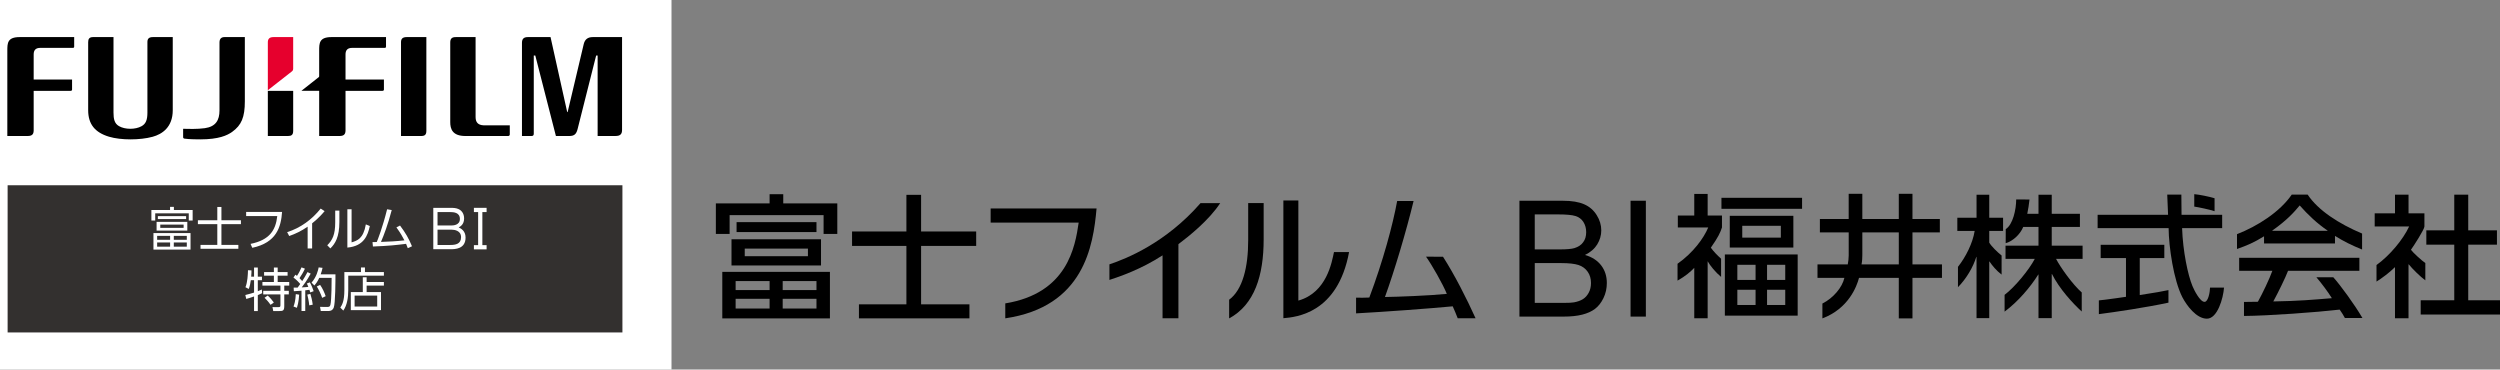
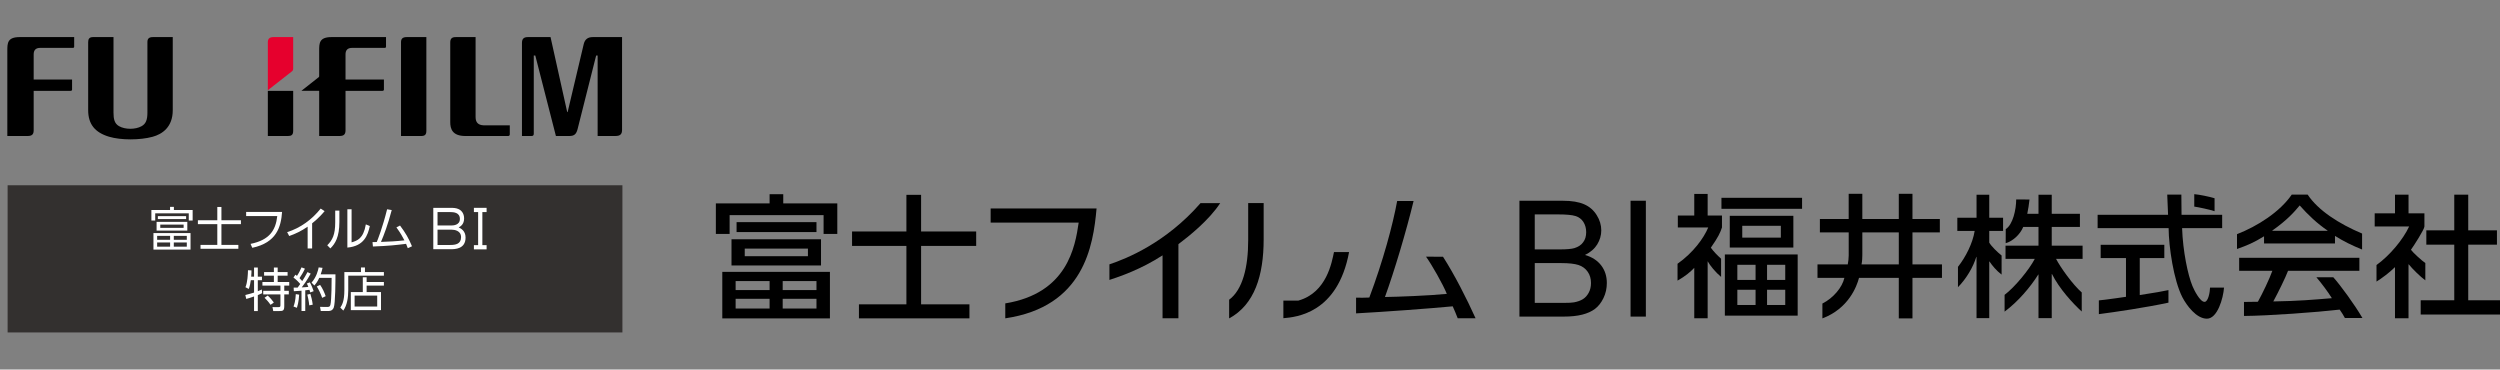
<svg xmlns="http://www.w3.org/2000/svg" version="1.1" id="レイヤー_1" x="0px" y="0px" width="397.201px" height="58.713px" viewBox="0 0 397.201 58.713" enable-background="new 0 0 397.201 58.713" xml:space="preserve">
  <rect x="0" y="0" width="397.201" height="58.713" fill="#808080" stroke="none" />
  <g>
    <g>
      <g>
        <path d="M348.626,30.849v1.975c0.695,0.099,2.418,0.465,3.225,0.732v-2.062C350.944,31.228,349.47,30.919,348.626,30.849z" />
        <path d="M333.466,47.726c0.268-0.041,0.658-0.072,1.02-0.115c0.716-0.082,2.644-0.359,3.291-0.455v-6.16h-4.022v-2.1h10.113v2.1     h-3.902v5.881c2.438-0.363,3.729-0.615,4.558-0.787v1.996c-3.439,0.745-8.517,1.5-11.056,1.824L333.466,47.726L333.466,47.726z      M353.058,34.127v2.115h-6.365c0.123,3.672,0.92,7.478,1.65,9.216c0.244,0.594,1.189,2.514,1.92,2.502     c0.586-0.014,0.855-1.562,0.869-2.268l2.221,0.006c-0.125,1.701-1.043,4.934-2.719,4.934c-1.678,0-3.23-2.111-3.908-3.425     c-1.377-2.707-2.147-7.952-2.176-10.965h-11.279v-2.115h11.193c-0.045-1.134-0.107-2.866-0.133-3.208h2.244     c0,1.09,0,1.704,0.029,3.208H353.058z" />
      </g>
      <path d="M359.712,38.685h11.271v-1.205c1.312,0.83,2.777,1.554,4.305,2.162v-2.537c-3.678-1.545-7.012-3.701-8.645-6.186h-2.531    c-1.875,2.749-5.459,5.029-8.697,6.286v2.356c1.609-0.568,2.699-1.025,4.297-2.02V38.685z M375.343,50.521    c-1.27-2.168-3.496-5.207-4.623-6.465h-2.689c0.777,0.896,1.855,2.338,2.457,3.319c-2.858,0.235-5.268,0.455-9.305,0.519    c0.781-1.438,1.953-3.826,2.344-4.869h11.332v-2.066h-19.1v2.066h5.273c-0.436,1.242-1.555,3.59-2.297,4.918    c-0.992,0.02-1.758,0.031-2.209,0.031V50.2c3.955-0.035,11.492-0.579,15.203-1.01c0.271,0.357,0.615,0.94,0.828,1.33H375.343z     M361.021,36.674v-0.042c2.388-1.68,3.517-2.979,4.355-3.992c1.328,1.502,2.799,2.889,4.428,3.992v0.042H361.021z" />
      <path d="M389.935,30.929h2.219v5.668h4.562v2.271h-4.562v8.839h5.048v2.265h-12.601v-2.265h5.334v-8.839h-4.438v-2.271h4.438    V30.929z M382.667,50.563h-2.15V42.44c-0.813,0.828-2.225,1.867-2.938,2.297v-2.629c2.058-1.473,4.207-4.012,5.185-6.123h-5.472    v-2.088h3.228v-2.969h2.149v2.969h2.524v2.088c0,0.447-1.707,3.104-2.143,3.699c0.363,0.492,1.775,1.773,2.289,2.107v2.749    c-0.738-0.522-2.033-1.798-2.672-2.579V50.563L382.667,50.563z" />
      <g>
        <path d="M318.015,40.595c-0.727-0.586-1.639-1.479-1.961-2.05v-1.853h2.195v-2.098h-2.195v-3.65h-2.021v3.65h-3.052v2.098h2.756     c-0.317,1.941-1.389,4.098-2.655,5.703v3.235c1.332-1.354,2.408-3.18,2.916-4.823h0.035v9.735h2.021v-8.991h0.043     c0.41,0.621,1.109,1.471,1.918,2.076V40.595z" />
        <path d="M330.882,39.032h-4.902v-2.977h4.478v-2.084h-4.478v-3.029h-2.104v3.029h-1.783c0.109-0.482,0.312-1.734,0.355-2.271     l-2.115-0.01c0,1.598-0.523,3.986-1.66,4.717l-0.01,2.234c1.051-0.289,2.283-1.336,2.789-2.586h2.424v2.977h-5.238v2.093h4.652     c-0.904,1.737-3.186,4.505-4.801,5.722v2.666c2.078-1.541,4.066-3.841,5.35-5.892h0.037v6.921h2.104v-6.995h0.045     c1.164,2.339,3.324,4.677,4.722,5.946v-3.028c-1.41-1.22-3.39-3.989-4.084-5.341h4.221L330.882,39.032L330.882,39.032z" />
      </g>
      <path d="M293.72,36.927h-4.576V34.8h4.576v-4.006h2.168V34.8h5.793v-4.006h2.172V34.8h4.349v2.127h-4.349v5.077h4.687v2.147    h-4.687v6.438h-2.172v-6.438h-6.32c-0.358,1.357-1.662,4.873-5.818,6.438v-2.36c1.76-0.89,3.146-2.565,3.495-4.078h-4.274v-2.147    h4.812c0.081-0.433,0.147-0.967,0.147-1.386v-3.691H293.72z M295.888,40.513c0,0.401-0.02,0.951-0.125,1.491h5.918v-5.077h-5.793    V40.513z" />
      <g>
        <path d="M273.446,41.104c-0.605-0.541-1.211-1.166-1.627-1.75c1.179-1.696,1.474-2.34,1.768-3.209v-1.896h-2.275v-3.432h-2.127     v3.432h-2.611v1.896h4.828c-0.688,1.67-2.396,4.021-4.875,5.762v2.678c1.261-0.709,2.091-1.428,2.658-2.029v8.012h2.127v-9.062     c0.385,0.686,1.219,1.727,2.135,2.489V41.104L273.446,41.104z" />
        <path d="M274.045,50.147h11.57v-9.719h-11.57V50.147z M280.75,42.071h2.89v2.404h-2.89V42.071z M280.75,46.036h2.89v2.421h-2.89     V46.036z M276.03,42.071h2.896v2.404h-2.896V42.071z M276.03,46.036h2.896v2.421h-2.896V46.036z" />
        <path d="M274.826,34.289v5.041h10.103v-5.041H274.826z M282.942,37.754h-6.131v-1.879h6.131V37.754z" />
        <rect x="273.504" y="31.427" width="12.81" height="1.748" />
      </g>
    </g>
    <g>
      <path d="M174.223,33.117c-0.529,5.981-2.022,15.625-14.504,17.459v-2.374c9.872-1.602,11.104-8.992,11.662-12.84h-13.987v-2.246    L174.223,33.117L174.223,33.117z" />
      <path d="M187.229,50.571h-2.522v-10c-3.417,2.214-6.747,3.354-8.442,3.904v-2.475c2.761-0.918,8.993-3.441,14.479-9.73h3.125    c-1.847,2.801-5.043,5.317-6.641,6.52L187.229,50.571L187.229,50.571z" />
      <path d="M200.771,38.026c0,5.752-1.447,10.381-5.485,12.561v-2.968c2.147-1.578,3.036-5.204,3.026-9.452v-5.904h2.459V38.026    L200.771,38.026z" />
-       <path d="M206.283,47.758c4.528-1.274,5.323-6.146,5.661-7.708h2.398c-1.82,9.764-8.419,10.333-10.439,10.506V31.849h2.38V47.758z" />
+       <path d="M206.283,47.758c4.528-1.274,5.323-6.146,5.661-7.708h2.398c-1.82,9.764-8.419,10.333-10.439,10.506V31.849V47.758z" />
      <path d="M229.265,40.79c1.842,2.871,3.778,6.68,5.172,9.775h-2.836c-0.231-0.596-0.524-1.303-0.793-1.896    c-3.889,0.366-10.779,0.871-15.355,1.12v-2.5c0.65,0.026,1.316,0.017,2.105-0.017c2.184-5.799,3.737-11.576,4.424-15.336h2.609    c-1.168,4.828-3.054,11.135-4.549,15.252c2.025-0.028,7.043-0.217,9.829-0.498c-0.601-1.506-2.407-4.672-3.304-5.91L229.265,40.79    z" />
      <path d="M128.365,39.5v1.206h-10.039V39.5H128.365z M116.221,38.013v4.161h14.221v-4.161H116.221z M117.027,35.29v1.586h12.695    V35.29H117.027z M122.274,32.312h-8.538v4.857h2.186v-2.984h14.93v2.984h2.179v-4.857h-8.587v-1.461h-2.169L122.274,32.312    L122.274,32.312z M129.722,47.474v1.549h-5.368v-1.549H129.722z M129.722,44.658v1.425h-5.368v-1.425H129.722z M122.274,47.474    v1.549h-5.397v-1.549H122.274z M114.759,43.196v7.391h17.1v-7.391H114.759z M122.274,44.658v1.425h-5.397v-1.425H122.274z" />
      <polygon points="144.01,30.956 146.344,30.956 146.344,36.778 155.096,36.778 155.096,39.071 146.344,39.071 146.344,48.353     154.026,48.353 154.026,50.581 136.469,50.581 136.469,48.353 144.01,48.353 144.01,39.071 135.375,39.071 135.375,36.778     144.01,36.778   " />
    </g>
    <g>
      <path d="M241.408,50.299V31.896h6.903c1.405,0,2.535,0.188,3.379,0.559c0.852,0.371,1.514,0.947,1.992,1.723    c0.487,0.77,0.729,1.578,0.729,2.426c0,0.787-0.218,1.529-0.642,2.226c-0.43,0.692-1.069,1.253-1.943,1.677    c1.124,0.328,1.977,0.885,2.578,1.67c0.597,0.787,0.89,1.717,0.89,2.788c0,0.858-0.177,1.662-0.54,2.405    c-0.365,0.746-0.816,1.309-1.352,1.713c-0.536,0.4-1.205,0.701-2.016,0.906c-0.806,0.207-1.797,0.312-2.969,0.312H241.408z     M243.842,39.625h3.981c1.074,0,1.854-0.067,2.318-0.203c0.611-0.194,1.088-0.495,1.393-0.935c0.322-0.418,0.48-0.954,0.48-1.6    c0-0.607-0.146-1.146-0.438-1.613c-0.293-0.461-0.716-0.782-1.261-0.951c-0.541-0.174-1.471-0.258-2.793-0.258h-3.68    L243.842,39.625L243.842,39.625z M243.842,48.123h4.579c0.788,0,1.342-0.026,1.658-0.086c0.562-0.103,1.029-0.271,1.408-0.504    c0.377-0.233,0.685-0.574,0.927-1.022c0.246-0.447,0.364-0.963,0.364-1.547c0-0.688-0.172-1.285-0.525-1.787    c-0.354-0.509-0.84-0.867-1.461-1.074c-0.625-0.197-1.521-0.301-2.693-0.301h-4.255v6.321H243.842z" />
      <path d="M259.063,50.299V31.896h2.432v18.403H259.063z" />
    </g>
  </g>
  <g>
-     <rect x="-6.696" fill="#FFFFFF" width="113.385" height="58.713" />
    <path d="M75.561,5.893l0.001,12.722c0,0.828,0.406,1.251,1.241,1.294c0.009,0.001,4.192,0.001,4.192,0.001v1.427   c0,0.159-0.088,0.272-0.267,0.272h-6.784c-2.096,0-2.409-1.155-2.409-2.203V6.758c0-0.597,0.229-0.88,0.934-0.866L75.561,5.893   L75.561,5.893z" />
    <path d="M67.74,5.893l0.002,14.887c0,0.662-0.282,0.829-0.845,0.829h-3.184V6.714c0-0.492,0.187-0.822,0.902-0.822L67.74,5.893   L67.74,5.893z" />
    <path d="M1.164,8.06c0-1.199,0-2.167,1.969-2.167h8.652v1.512c0,0.107-0.052,0.205-0.203,0.205L6.396,7.607   C5.7,7.607,5.35,7.94,5.35,8.643v3.99h6.1l0.001,1.585c0,0.142-0.089,0.215-0.225,0.215c-0.004,0-5.876,0.001-5.876,0.001v6.33   c-0.013,0.612-0.317,0.854-0.986,0.843h-3.2V8.06z" />
    <path d="M18.032,5.892v11.977c0,1.029,0.146,1.75,0.868,2.167c0.966,0.561,2.604,0.568,3.589,0.015   c0.676-0.375,0.932-0.98,0.932-2.176V6.69c0-0.504,0.192-0.798,0.896-0.798h3.129v11.623c0,2.702-1.699,3.808-3.202,4.218   c-2,0.546-5.038,0.556-6.923-0.011c-2.257-0.678-3.31-2.013-3.312-4.206V6.699c0-0.522,0.187-0.807,0.785-0.807H18.032z" />
    <path d="M94.176,5.893c-0.793,0-1.245,0.37-1.425,1.081L90.186,17.81l-0.068-0.001L87.47,5.893h-3.622   c-0.699,0-0.918,0.361-0.918,0.915v14.8h1.529c0.246,0,0.347-0.123,0.347-0.375V8.826h0.243l3.274,12.781h2.144   c0.808,0,1.109-0.332,1.309-1.13l2.938-11.651h0.238v12.781l2.859-0.004c0.703,0,1.021-0.269,1.021-0.96V5.893H94.176z" />
    <path d="M46.581,14.432h-4.027v7.177h3.183c0.562,0,0.845-0.166,0.845-0.829C46.582,20.78,46.581,17.71,46.581,14.432" />
    <path fill="#E6002D" d="M46.346,11.367c0.141-0.114,0.223-0.201,0.234-0.447V5.893h-3.126c-0.703,0-0.9,0.346-0.9,0.835v7.607   L46.346,11.367z" />
-     <path d="M32.545,20.365c1.748-0.248,2.328-1.286,2.328-2.817V6.746c0-0.646,0.352-0.854,0.802-0.854H38.9v10.211   c0,2.511-0.527,3.78-2.017,4.851c-0.775,0.556-2.127,1.189-5.062,1.189c-1.679,0-2.425-0.095-2.527-0.118   c-0.142-0.033-0.199-0.12-0.199-0.243v-1.318C29.782,20.485,31.363,20.533,32.545,20.365" />
    <path d="M52.68,5.892c-1.968,0-1.969,0.969-1.969,2.167v4.049c0,0.084-0.036,0.117-0.074,0.154l-2.753,2.169h2.827v7.175h3.2   c0.669,0.011,0.973-0.231,0.986-0.843v-6.33c0,0,5.871-0.001,5.874-0.001c0.136,0,0.228-0.073,0.228-0.215l-0.001-1.585h-6.101   v-3.99c0-0.703,0.35-1.036,1.047-1.036l5.185,0.001c0.148,0,0.202-0.098,0.202-0.205v-1.51H52.68z" />
    <rect x="1.211" y="29.434" fill="#33302F" width="97.68" height="23.385" />
    <path fill="#FFFFFF" d="M40.364,43.958v-1.45h0.596v1.45h0.661v0.557H40.96v1.754c0.373-0.147,0.483-0.201,0.638-0.275l0.053,0.588   c-0.187,0.089-0.365,0.178-0.691,0.305v2.533h-0.596v-2.318c-0.528,0.194-0.913,0.297-1.239,0.395l-0.149-0.625   c0.736-0.18,1.129-0.305,1.389-0.387v-1.969h-0.513c-0.059,0.43-0.155,0.965-0.333,1.396l-0.521-0.275   c0.334-0.816,0.386-2.029,0.401-2.705l0.557,0.029c0,0.217,0,0.506-0.046,0.997L40.364,43.958L40.364,43.958z M44.117,42.508v0.714   h1.575v0.573h-1.575v1.009h1.836v0.574h-0.788v0.824h0.721v0.572h-0.721v1.807c0,0.766-0.17,0.839-0.809,0.839h-0.944l-0.119-0.63   l0.951,0.008c0.269,0,0.312-0.082,0.312-0.328v-1.695h-2.734v-0.571h2.734v-0.824h-2.862v-0.573h1.821v-1.01H41.96v-0.574h1.555   v-0.713L44.117,42.508L44.117,42.508z M42.988,48.431c-0.372-0.541-0.722-0.891-0.959-1.121l0.506-0.356   c0.379,0.335,0.78,0.832,0.973,1.106L42.988,48.431z" />
    <path fill="#FFFFFF" d="M49.366,43.474c-0.564,1.057-1.293,2.023-1.427,2.187c0.564-0.022,0.832-0.06,1.048-0.082   c-0.082-0.224-0.156-0.378-0.238-0.535l0.476-0.187c0.223,0.356,0.536,1.16,0.609,1.404l-0.542,0.202   c-0.028-0.112-0.051-0.179-0.125-0.417c-0.417,0.061-0.566,0.075-0.669,0.082v3.285h-0.595v-3.225   c-0.728,0.051-0.914,0.067-1.218,0.082l-0.03-0.574c0.208,0,0.252,0,0.639-0.006c0.231-0.305,0.328-0.438,0.409-0.572   c-0.118-0.141-0.521-0.607-1.078-1.025l0.312-0.453c0.067,0.053,0.12,0.098,0.245,0.193c0.351-0.535,0.543-0.951,0.722-1.354   l0.542,0.209c-0.259,0.57-0.601,1.129-0.86,1.5c0.029,0.037,0.223,0.23,0.431,0.47c0.305-0.478,0.527-0.826,0.84-1.427   L49.366,43.474z M46.632,48.698c0.103-0.268,0.318-0.859,0.364-1.969l0.535,0.09c-0.014,0.201-0.067,1.234-0.357,2.088   L46.632,48.698z M49.136,48.513c-0.06-0.66-0.224-1.359-0.312-1.709l0.49-0.104c0.126,0.406,0.291,1.025,0.372,1.708L49.136,48.513   z M49.5,44.901c0.81-0.928,1.041-1.971,1.13-2.416l0.617,0.068c-0.074,0.334-0.156,0.639-0.298,1.032h2.35   c0,0.952-0.008,4.615-0.276,5.292c-0.215,0.535-0.683,0.535-0.876,0.535h-1.182l-0.118-0.654l1.18,0.006   c0.18,0,0.38-0.006,0.461-0.303c0.209-0.773,0.202-4.104,0.202-4.318h-1.962c-0.32,0.69-0.618,1.025-0.779,1.219L49.5,44.901z    M51.187,47.323c-0.193-0.571-0.528-1.284-0.855-1.805l0.528-0.254c0.379,0.521,0.721,1.303,0.884,1.793L51.187,47.323z" />
    <path fill="#FFFFFF" d="M60.994,43.793H55.33v2.312c0,1.115-0.163,2.373-0.787,3.242l-0.476-0.478   c0.26-0.392,0.646-0.979,0.646-2.779v-2.868h2.639v-0.729h0.632v0.729h3.01V43.793z M57.642,46.403v-2.35h0.608v0.75h2.744v0.574   H58.25v1.023h2.283v2.869h-4.795v-2.869h1.904V46.403z M59.93,46.961h-3.59V48.7h3.59V46.961z" />
    <path fill="#FFFFFF" d="M27.628,32.869v0.5h2.98v1.664h-0.617v-1.138h-5.329v1.138h-0.61v-1.664h2.965v-0.5H27.628z M30.273,39.655   H24.38V37.03h5.893V39.655z M29.761,36.638h-4.882v-1.391h4.882V36.638z M27.027,37.47h-2.059v0.625h2.059V37.47z M27.027,38.519   h-2.059v0.676h2.059V38.519z M25.08,34.341h4.489v0.469H25.08V34.341z M29.174,35.687h-3.709v0.512h3.709V35.687z M29.68,37.47   h-2.067v0.625h2.067V37.47z M29.68,38.519h-2.067v0.676h2.067V38.519z" />
    <polygon fill="#FFFFFF" points="35.181,32.884 35.181,34.994 38.279,34.994 38.279,35.612 35.181,35.612 35.181,38.91 37.87,38.91    37.87,39.526 31.859,39.526 31.859,38.91 34.526,38.91 34.526,35.612 31.441,35.612 31.441,34.994 34.526,34.994 34.526,32.884     " />
    <path fill="#FFFFFF" d="M44.816,33.671c-0.171,2.364-0.847,4.875-4.733,5.701l-0.276-0.625c3.01-0.607,3.999-2.162,4.243-4.413   h-4.943v-0.663H44.816z" />
    <path fill="#FFFFFF" d="M49.591,39.476h-0.714v-3.463c-1.01,0.707-1.977,1.153-2.928,1.486l-0.327-0.617   c2.118-0.66,3.947-2.006,5.328-3.744l0.625,0.408c-0.327,0.387-0.945,1.107-1.985,1.939L49.591,39.476L49.591,39.476z" />
    <path fill="#FFFFFF" d="M53.92,35.269c0,2.401-0.669,3.457-1.434,4.201l-0.491-0.5c0.825-0.824,1.264-1.672,1.264-3.648v-1.865   h0.661V35.269z M55.86,38.508c0.913-0.28,1.865-0.571,2.266-2.858l0.632,0.266c-0.326,1.488-0.936,3.189-3.568,3.42v-6.086h0.67   V38.508z" />
    <path fill="#FFFFFF" d="M59.184,38.466c0.03,0,0.602-0.016,0.677-0.016c0.14-0.333,0.921-2.289,1.643-5.201l0.735,0.125   c-0.61,2.32-1.242,3.984-1.71,5.061c1.19-0.029,2.558-0.111,3.723-0.246c-0.334-0.645-0.564-1.076-1.271-2.064l0.574-0.292   c0.883,1.169,1.38,2.047,1.902,3.294l-0.669,0.305c-0.089-0.252-0.142-0.395-0.268-0.691c-1.546,0.188-2.691,0.328-5.27,0.424   L59.184,38.466z" />
    <path fill="#FFFFFF" d="M71.506,33.022c0.591,0,0.937,0.023,1.313,0.183c0.455,0.192,0.918,0.659,0.918,1.501   c0,0.941-0.575,1.268-0.857,1.427c0.301,0.142,1.09,0.509,1.09,1.609c0,1.851-1.726,1.851-2.354,1.851h-2.774v-6.57H71.506z    M69.516,33.694v2.129h2.179c0.232,0,1.373,0,1.373-1.034c0-1.05-1.021-1.095-1.578-1.095H69.516L69.516,33.694z M69.516,36.495   v2.426h2.032c0.807,0,1.706-0.136,1.706-1.238c0-1.068-1.097-1.188-1.456-1.188H69.516z" />
    <polygon fill="#FFFFFF" points="77.311,33.694 77.311,33.021 76.638,33.021 75.966,33.021 75.294,33.021 75.294,33.694    75.966,33.694 75.966,38.948 75.294,38.948 75.294,39.62 77.311,39.62 77.311,38.948 76.638,38.948 76.638,33.694  " />
  </g>
</svg>